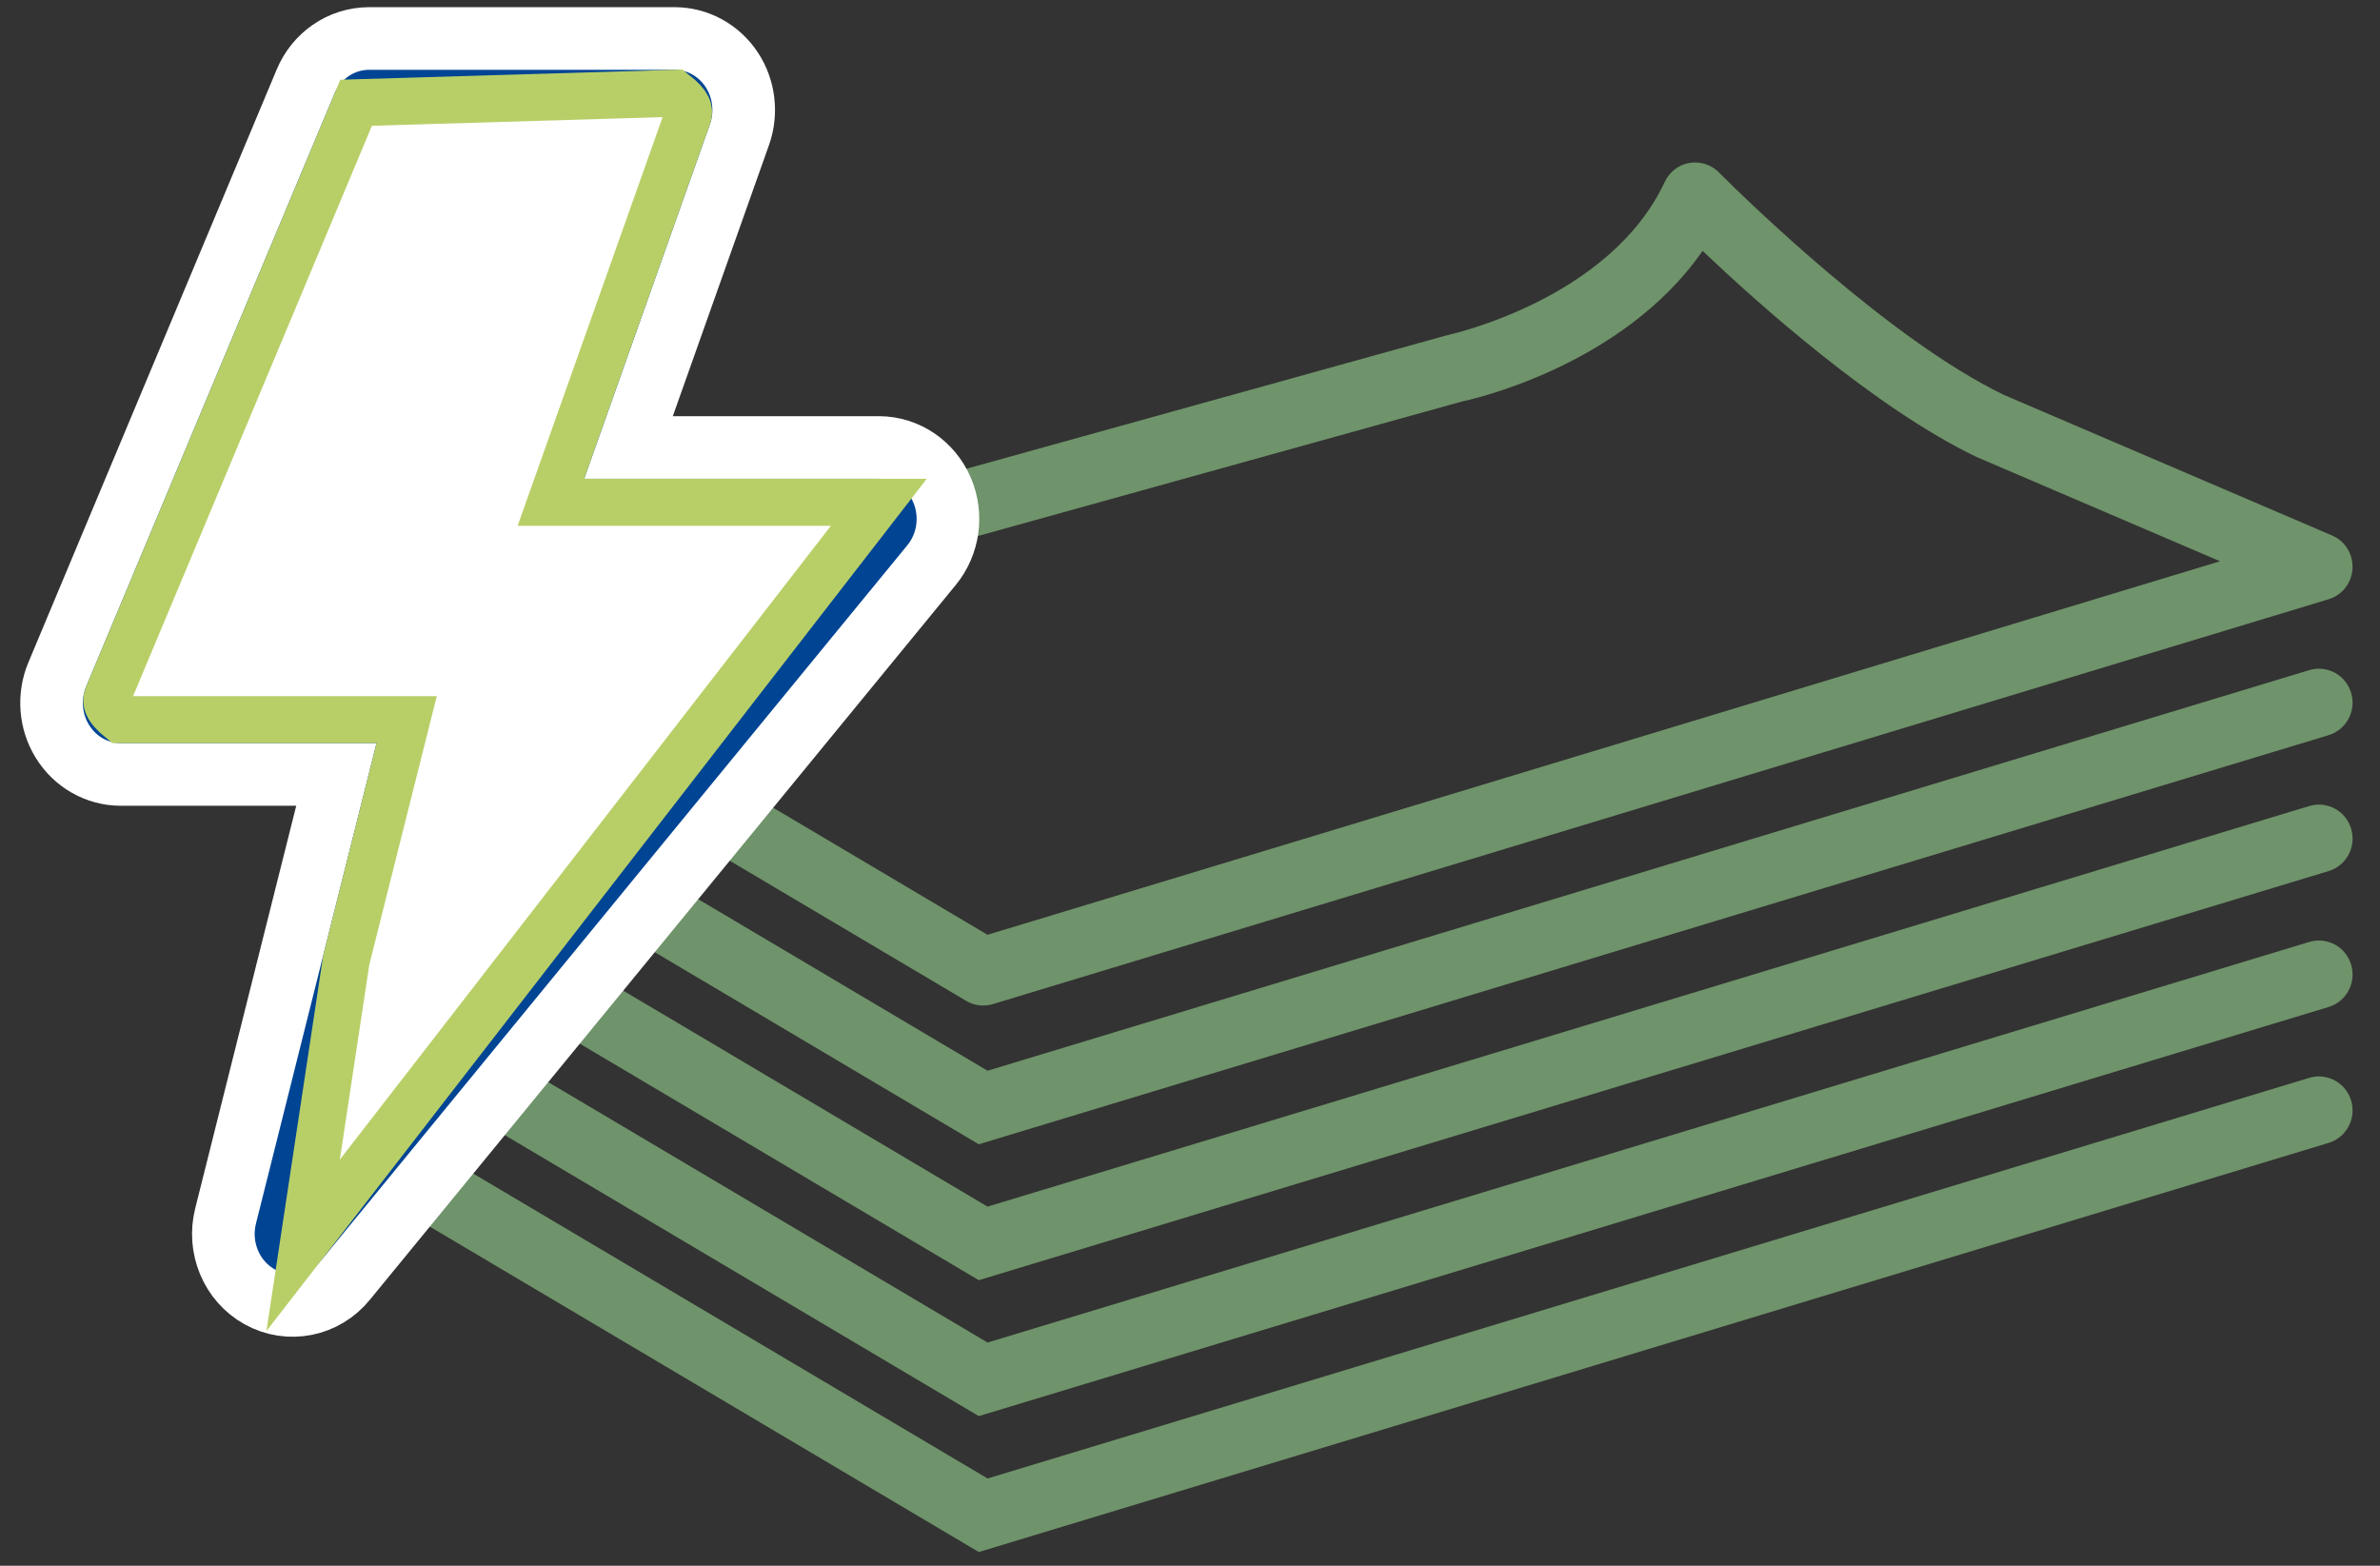
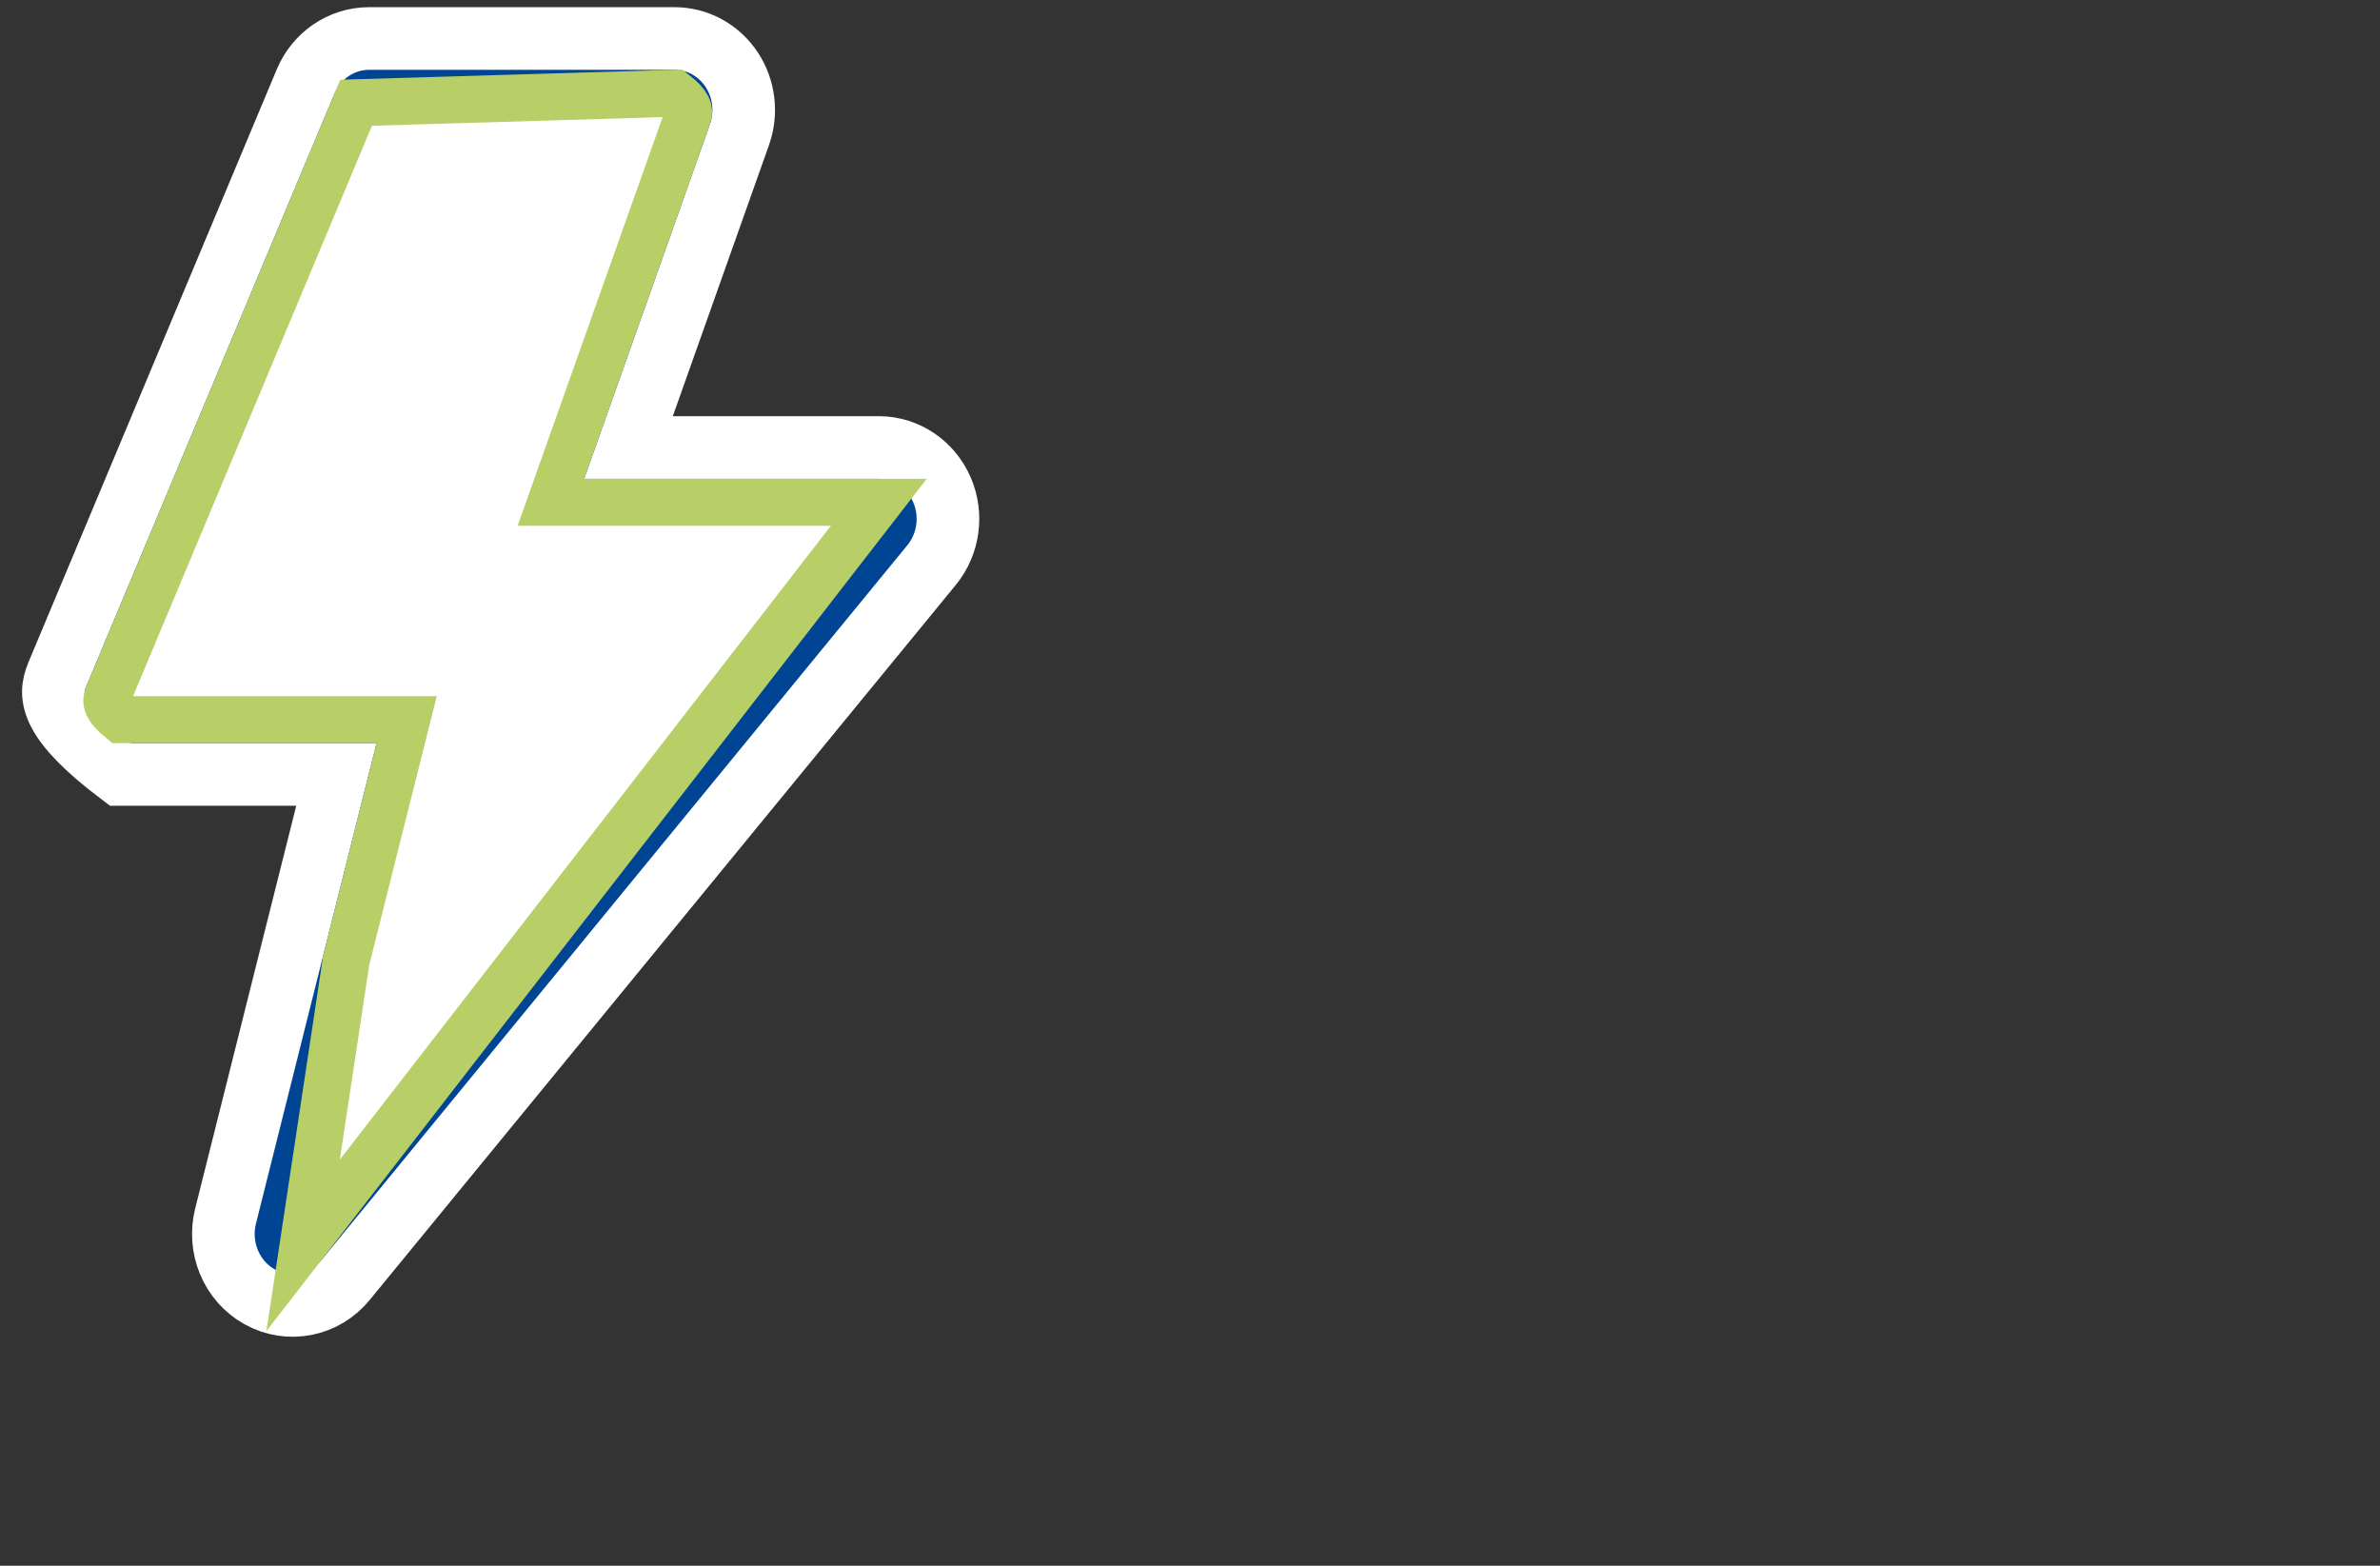
<svg xmlns="http://www.w3.org/2000/svg" width="76px" height="50px" viewBox="0 0 76 50" version="1.1">
  <rect x="0" y="0" width="76" height="50" fill="#333333" stroke="none" />
  <title>icon-kwh-42</title>
  <g id="Unsere-Maßnahmen" stroke="none" stroke-width="1" fill="none" fill-rule="evenodd">
    <g id="RW-Landingpages-Nachhaltigkeit---Unsere-Maßnahmen" transform="translate(-1087, -1987)">
      <g id="###-Stromsparmaßnahmen-Copy" transform="translate(0, 1242)">
        <g id="Glinde-Copy-2" transform="translate(111, 637)">
          <g id="Kachel-Copy-2" transform="translate(829, 51)">
            <g id="icon-kwh-42" transform="translate(149.646, 59.229)">
-               <path d="M71.097,32.19 C71.665,32.02 72.263,32.345 72.433,32.917 C72.604,33.492 72.281,34.097 71.713,34.268 L28.61,47.333 L10.884,36.826 C10.373,36.522 10.202,35.857 10.502,35.341 C10.802,34.825 11.461,34.65 11.971,34.954 L28.89,44.984 Z M72.433,28.577 C72.604,29.151 72.281,29.756 71.713,29.928 L28.61,42.993 L10.884,32.485 C10.373,32.182 10.202,31.516 10.502,31 C10.802,30.485 11.461,30.309 11.971,30.614 L28.89,40.643 L71.097,27.85 C71.665,27.68 72.263,28.005 72.433,28.577 Z M72.433,24.237 C72.604,24.812 72.281,25.416 71.713,25.588 L28.61,38.652 L10.884,28.145 C10.373,27.842 10.202,27.176 10.502,26.66 C10.802,26.144 11.461,25.969 11.971,26.273 L28.89,36.303 L71.097,23.51 C71.665,23.339 72.263,23.664 72.433,24.237 Z M72.433,19.897 C72.604,20.471 72.281,21.076 71.713,21.248 L28.61,34.312 L10.884,23.804 C10.373,23.502 10.202,22.836 10.502,22.32 C10.802,21.804 11.461,21.63 11.971,21.933 L28.89,31.963 L71.097,19.17 C71.665,19.001 72.263,19.324 72.433,19.897 Z M52.245,3.277 C52.246,3.278 52.248,3.281 52.253,3.286 L52.34,3.373 C53.059,4.089 57.697,8.628 61.348,10.383 L71.824,14.871 C72.24,15.049 72.501,15.471 72.476,15.928 C72.452,16.384 72.147,16.776 71.713,16.907 L29.058,29.836 C28.957,29.867 28.852,29.881 28.75,29.881 C28.56,29.881 28.373,29.831 28.206,29.732 L10.884,19.464 C10.513,19.243 10.307,18.818 10.364,18.386 C10.419,17.954 10.726,17.599 11.143,17.482 L43.534,8.484 C43.652,8.457 48.758,7.342 50.513,3.58 C50.662,3.26 50.956,3.034 51.301,2.974 C51.646,2.915 51.998,3.028 52.245,3.277 Z M51.722,5.783 C49.147,9.495 44.261,10.548 44.034,10.594 L14.166,18.894 L28.889,27.622 L68.246,15.694 L60.468,12.363 C57.215,10.8 53.475,7.449 51.722,5.783 Z" id="Combined-Shape" fill="#6F936A" />
-               <path d="M9.136,-1 L18.896,-1 C19.622,-0.999 20.309,-0.631 20.725,0.005 C21.119,0.607 21.212,1.376 20.969,2.065 L17.423,12.061 L25.426,12.061 C25.864,12.063 26.283,12.199 26.637,12.441 C26.978,12.675 27.259,13.008 27.435,13.416 C27.606,13.814 27.66,14.246 27.603,14.662 C27.546,15.081 27.375,15.483 27.102,15.816 L8.394,38.64 C8.056,39.057 7.603,39.319 7.122,39.416 C6.632,39.515 6.111,39.444 5.645,39.183 C5.196,38.933 4.855,38.537 4.663,38.071 C4.477,37.619 4.431,37.102 4.558,36.601 L6.713,28.007 L8.096,22.502 L1.201,22.502 C0.454,22.498 -0.25,22.106 -0.658,21.439 C-1.046,20.805 -1.108,20.006 -0.819,19.315 L7.112,0.377 C7.285,-0.037 7.566,-0.376 7.909,-0.613 C8.266,-0.86 8.688,-0.998 9.136,-1 Z" id="Shape" stroke="#FFFFFF" stroke-width="2" fill="#004494" />
+               <path d="M9.136,-1 L18.896,-1 C19.622,-0.999 20.309,-0.631 20.725,0.005 C21.119,0.607 21.212,1.376 20.969,2.065 L17.423,12.061 L25.426,12.061 C25.864,12.063 26.283,12.199 26.637,12.441 C26.978,12.675 27.259,13.008 27.435,13.416 C27.606,13.814 27.66,14.246 27.603,14.662 C27.546,15.081 27.375,15.483 27.102,15.816 L8.394,38.64 C8.056,39.057 7.603,39.319 7.122,39.416 C6.632,39.515 6.111,39.444 5.645,39.183 C5.196,38.933 4.855,38.537 4.663,38.071 C4.477,37.619 4.431,37.102 4.558,36.601 L6.713,28.007 L8.096,22.502 L1.201,22.502 C-1.046,20.805 -1.108,20.006 -0.819,19.315 L7.112,0.377 C7.285,-0.037 7.566,-0.376 7.909,-0.613 C8.266,-0.86 8.688,-0.998 9.136,-1 Z" id="Shape" stroke="#FFFFFF" stroke-width="2" fill="#004494" />
              <path d="M18.893,0.75 C19.359,1.115 19.38,1.308 19.32,1.48 L14.945,13.811 L25.417,13.811 L7.034,37.539 L8.41,28.433 L10.34,20.752 L1.209,20.752 C0.736,20.365 0.723,20.164 0.796,19.99 L8.726,1.052 Z" id="Shape-Copy" stroke="#B8CF68" stroke-width="1.5" fill="#FFFFFF" />
            </g>
          </g>
        </g>
      </g>
    </g>
  </g>
</svg>